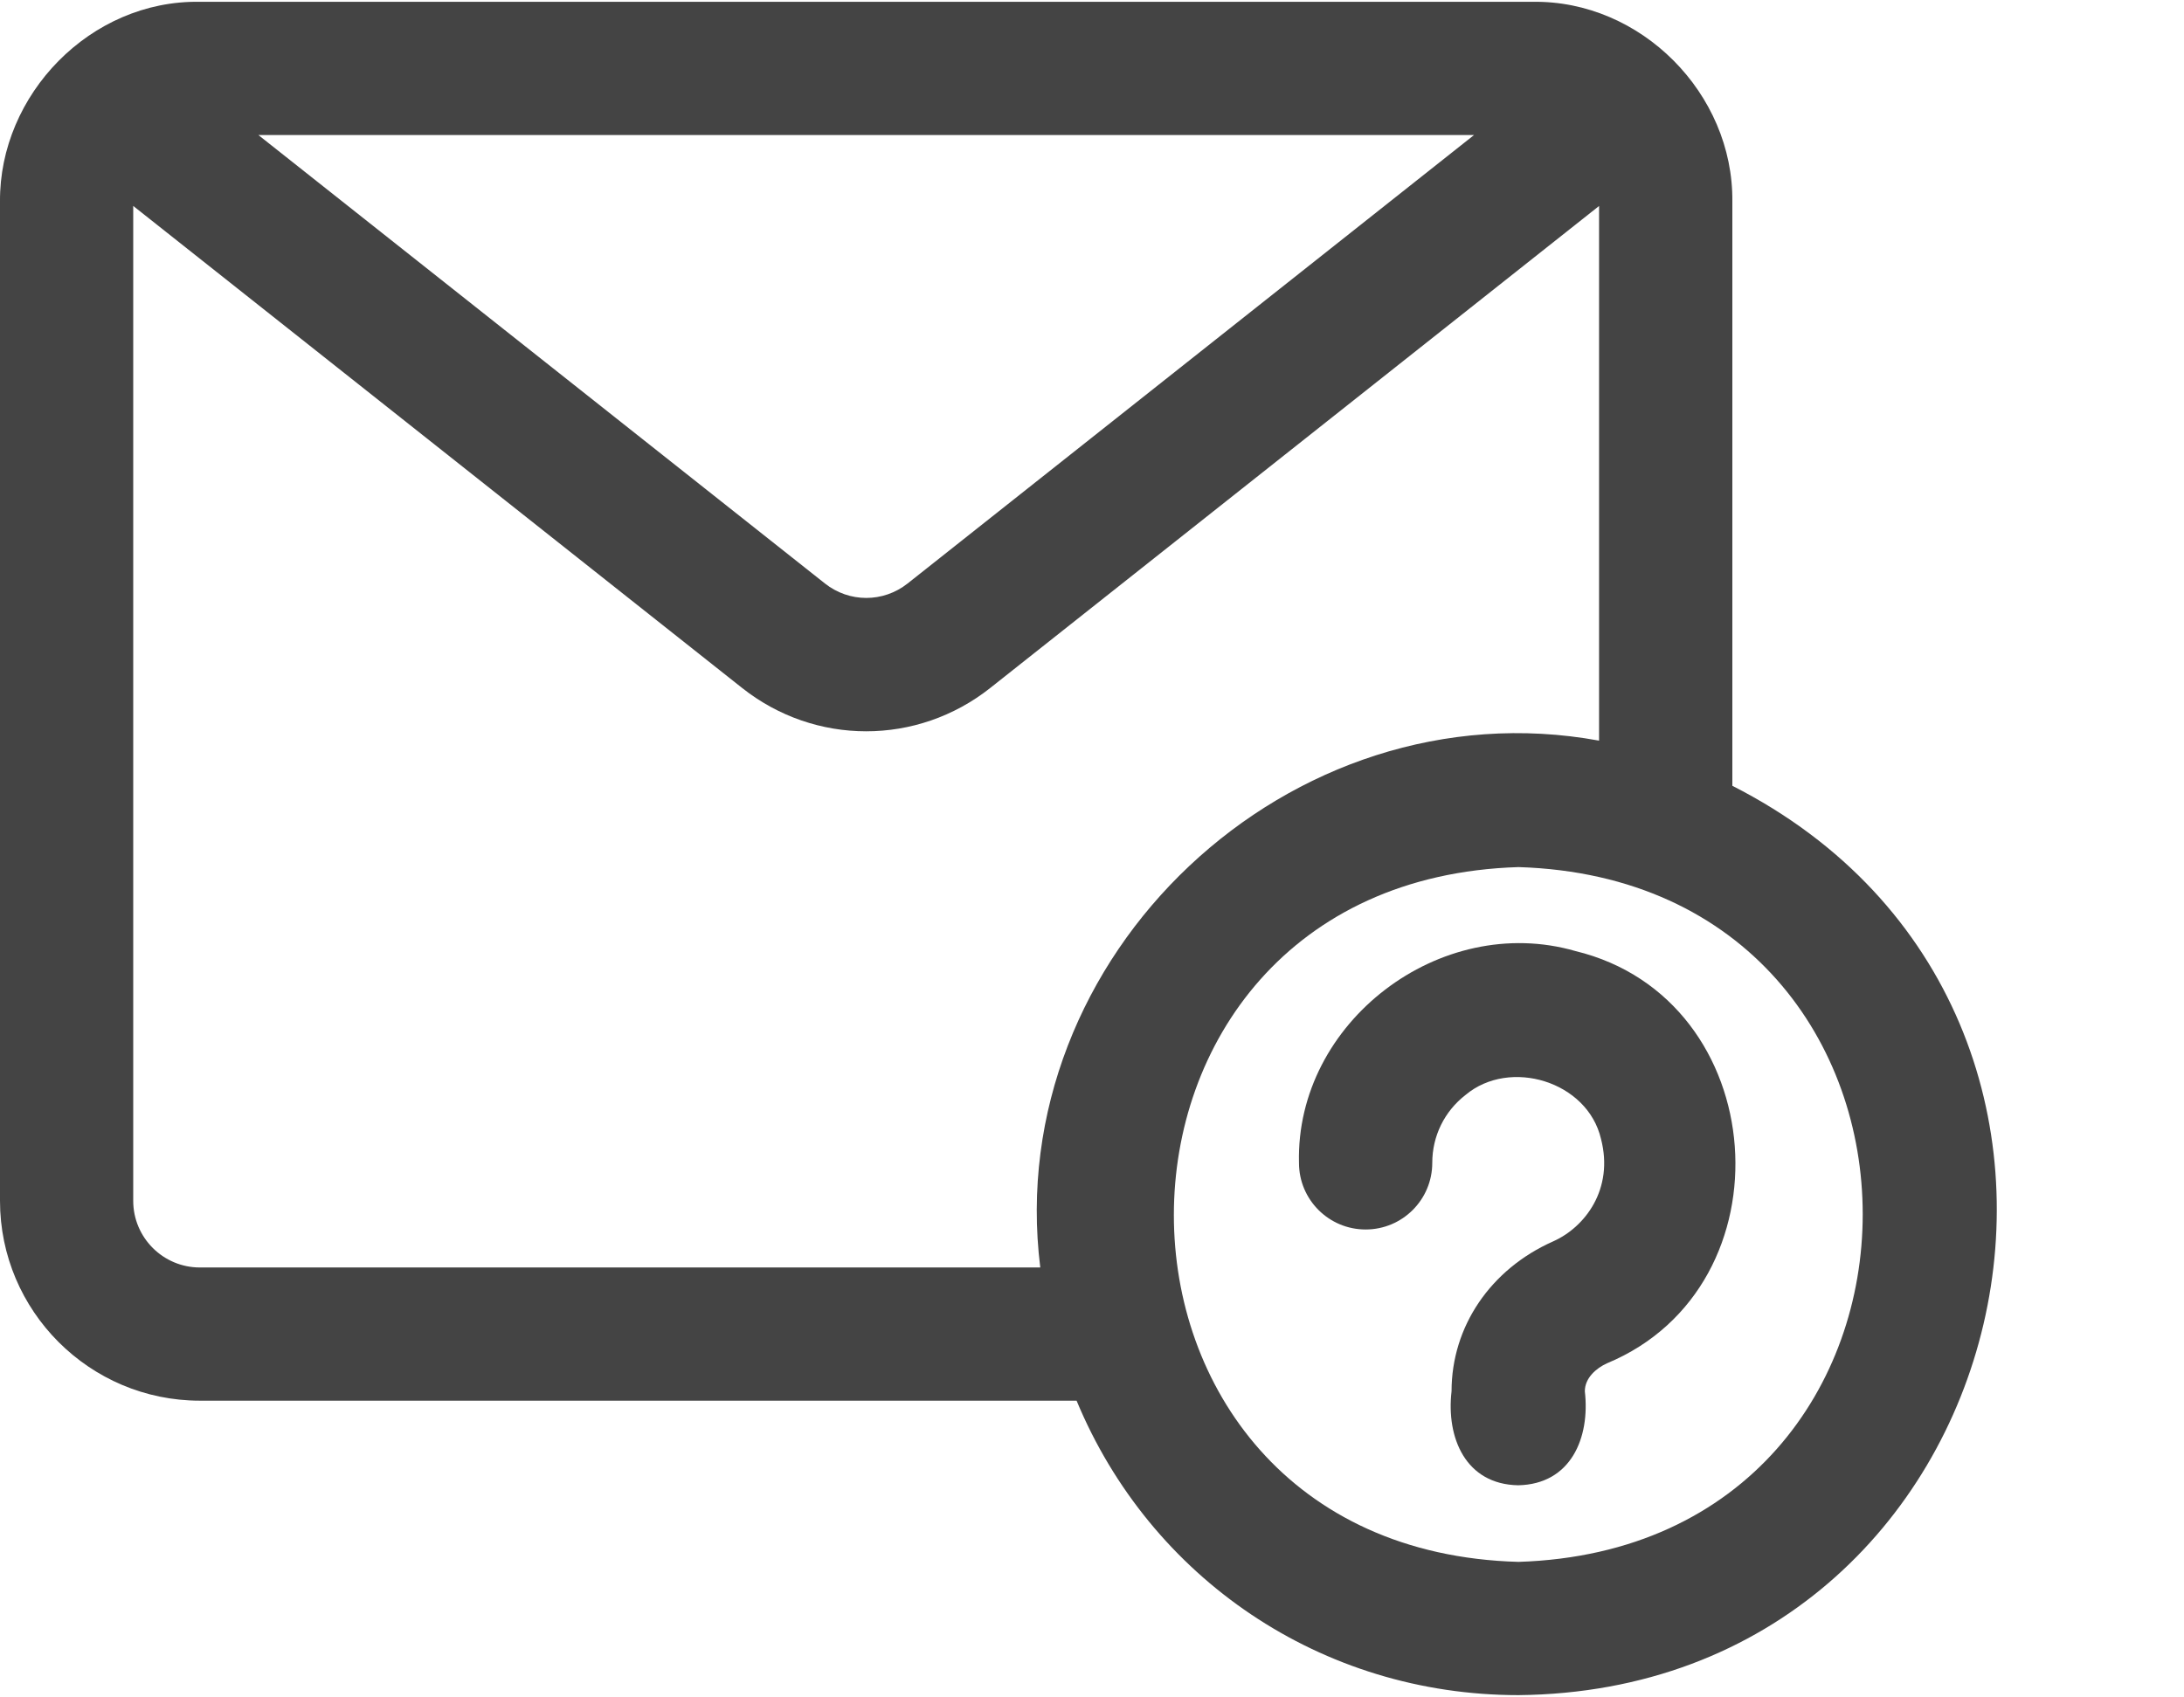
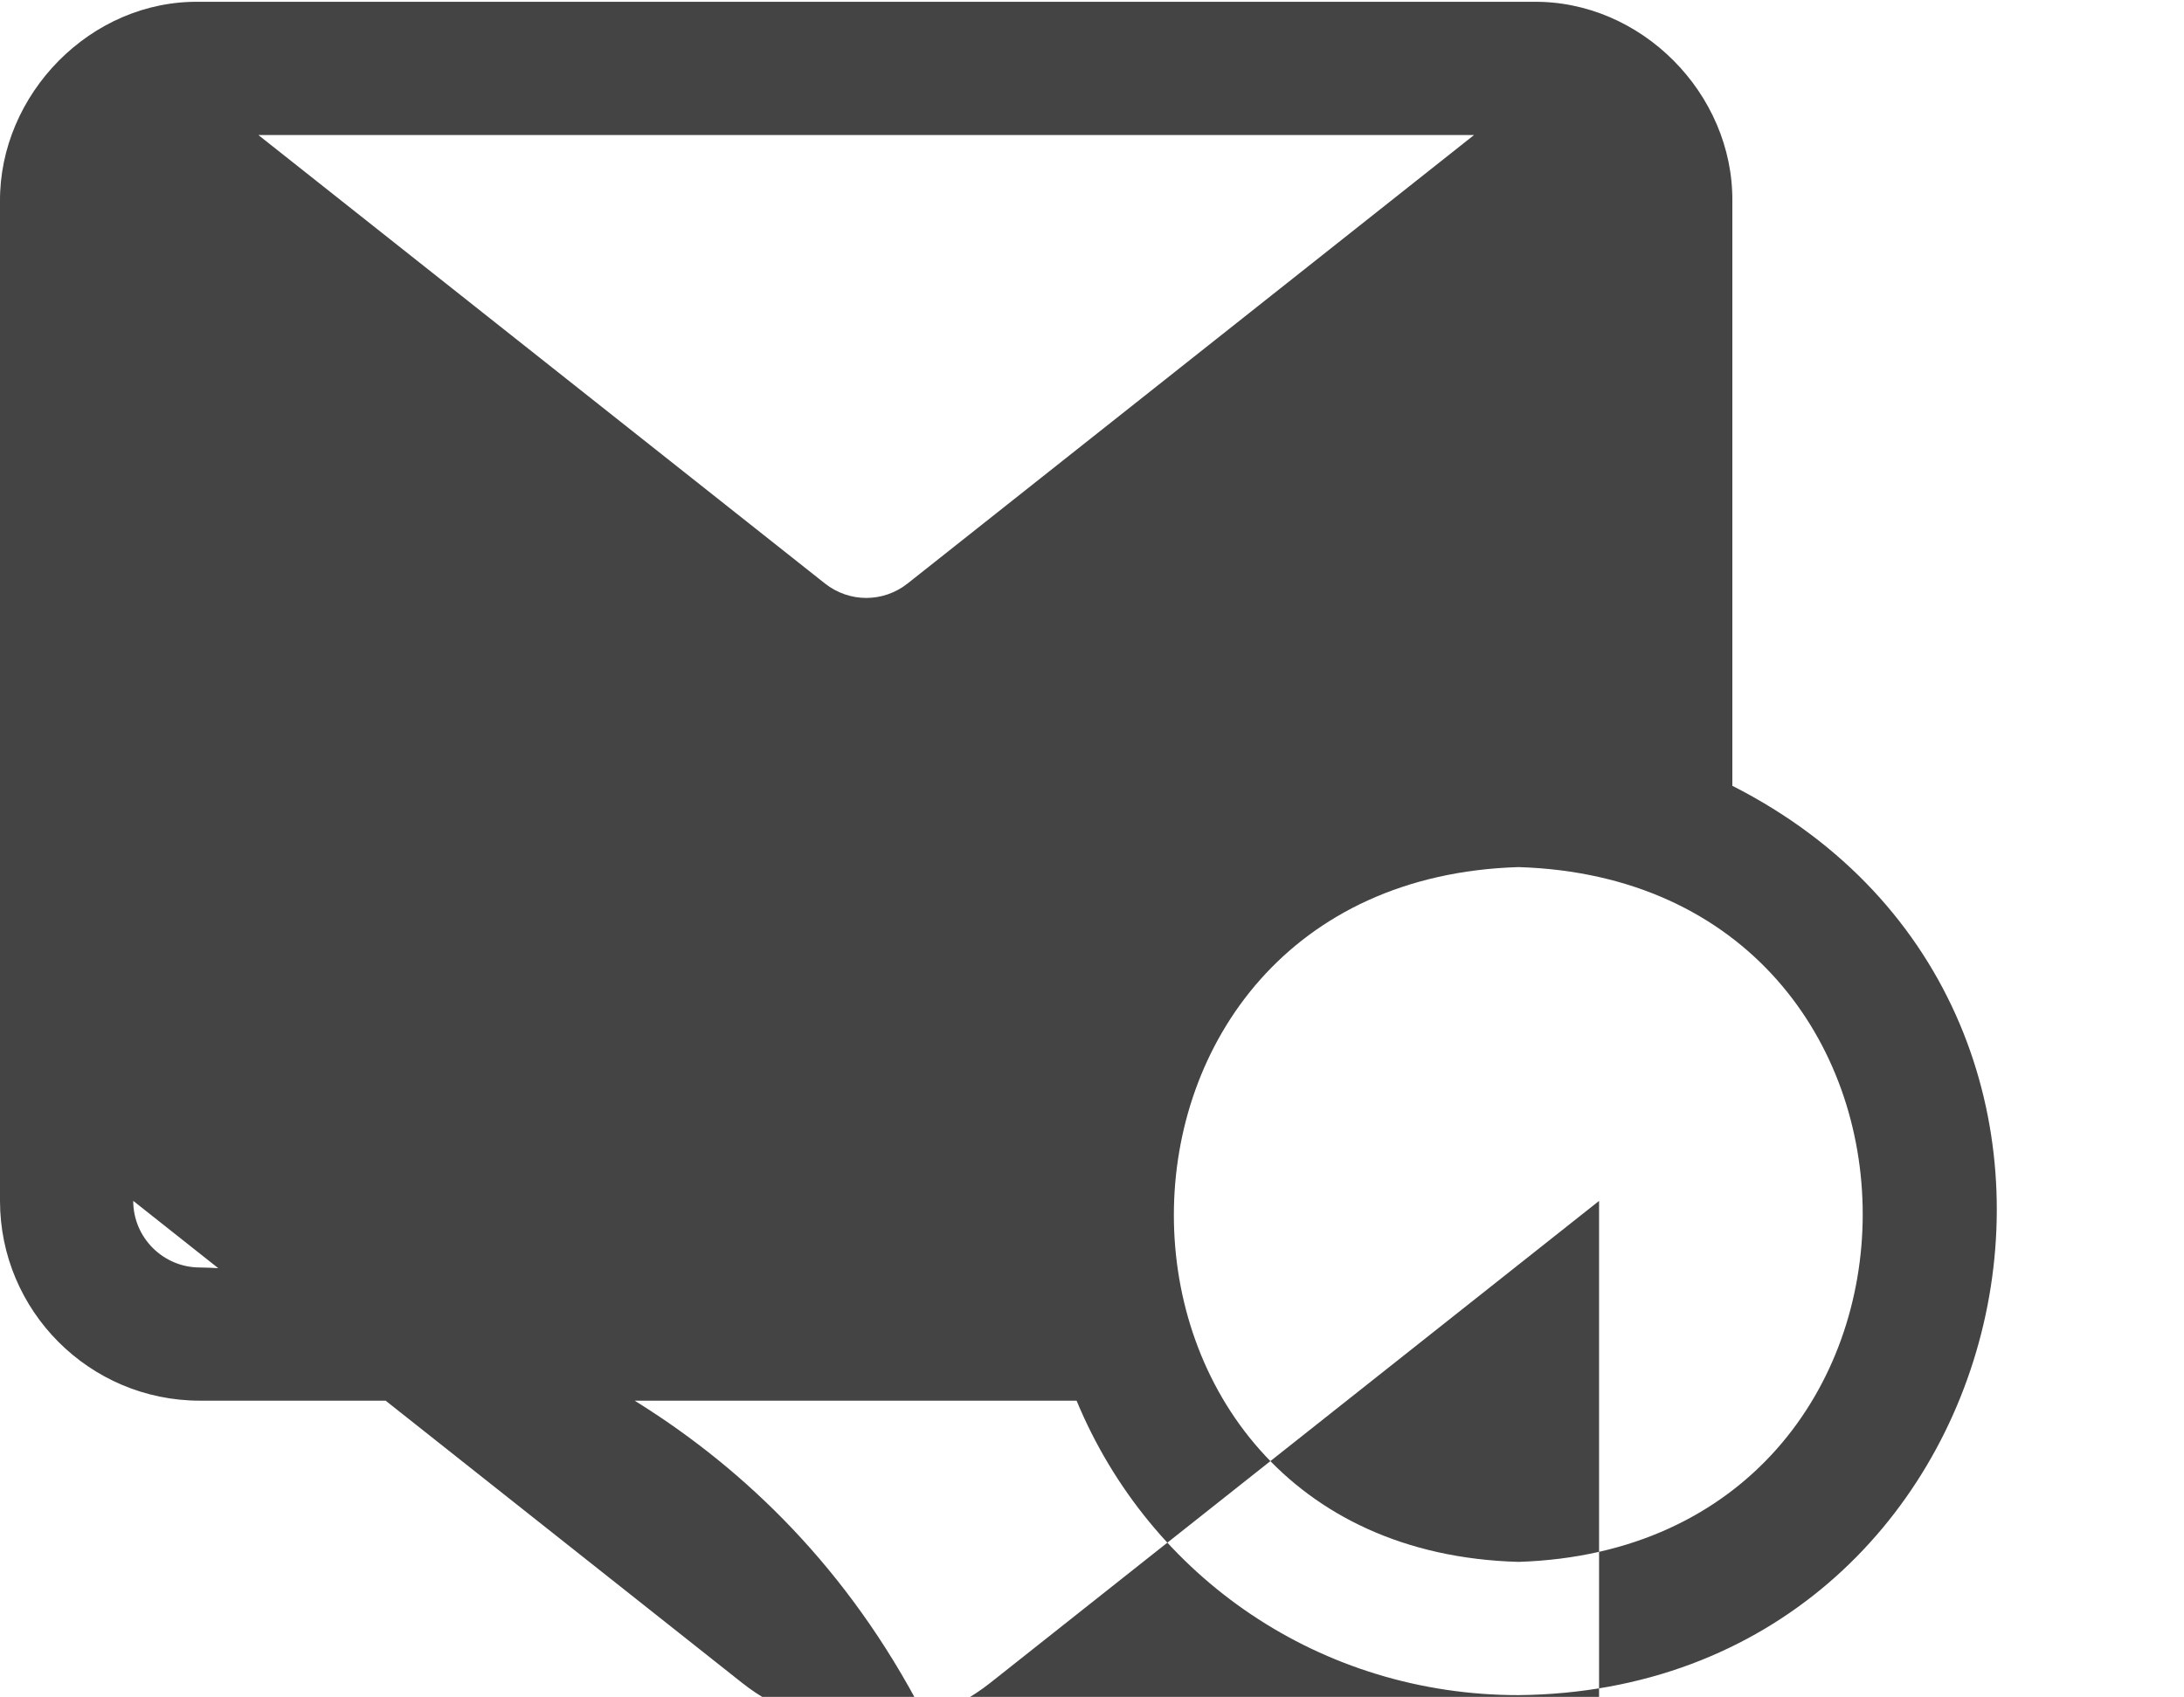
<svg xmlns="http://www.w3.org/2000/svg" fill="#444444" height="27.2" preserveAspectRatio="xMidYMid meet" version="1" viewBox="-0.0 2.4 35.0 27.2" width="35" zoomAndPan="magnify">
  <g id="change1_1">
-     <path d="M27.762,14.996c0,0,0-9.364,0-9.364c0.018-1.733-1.465-3.231-3.203-3.203 C24.559,2.429,3.203,2.429,3.203,2.429C1.45,2.399-0.013,3.917,0,5.632 C0,5.632,0,21.649,0,21.649c0,1.766,1.437,3.203,3.203,3.203h14.05 c1.182,2.847,3.922,4.72,7.081,4.72C32.437,29.494,34.962,18.655,27.762,14.996z M23.623,4.564 l-9.078,7.189c-0.391,0.309-0.935,0.309-1.326-0.001L4.14,4.564H23.623z M3.203,22.717 c-0.589,0-1.068-0.479-1.068-1.068V5.701l9.757,7.726c1.17,0.927,2.807,0.927,3.977,0.001 c0,0,9.757-7.726,9.757-7.726v8.57c-4.949-0.906-9.576,3.447-8.955,8.445 C16.672,22.717,3.203,22.717,3.203,22.717z M24.335,27.436c-7.366-0.202-7.362-10.912,0-11.137 C31.693,16.526,31.687,27.202,24.335,27.436z" fill="inherit" />
-     <path d="M25.248,17.645c-2.169-0.626-4.487,1.144-4.431,3.395c-0,0.59,0.478,1.068,1.068,1.068 c0.59,0,1.068-0.478,1.068-1.068c0-0.43,0.195-0.827,0.535-1.09 c0.707-0.592,1.953-0.219,2.169,0.706c0.208,0.803-0.253,1.415-0.77,1.644 c-1.002,0.446-1.625,1.365-1.625,2.401c-0.087,0.744,0.224,1.492,1.068,1.507 c0.844-0.017,1.154-0.76,1.068-1.507c0-0.214,0.185-0.372,0.357-0.449 C28.73,23.014,28.404,18.411,25.248,17.645z" fill="inherit" />
+     <path d="M27.762,14.996c0,0,0-9.364,0-9.364c0.018-1.733-1.465-3.231-3.203-3.203 C24.559,2.429,3.203,2.429,3.203,2.429C1.45,2.399-0.013,3.917,0,5.632 C0,5.632,0,21.649,0,21.649c0,1.766,1.437,3.203,3.203,3.203h14.05 c1.182,2.847,3.922,4.72,7.081,4.72C32.437,29.494,34.962,18.655,27.762,14.996z M23.623,4.564 l-9.078,7.189c-0.391,0.309-0.935,0.309-1.326-0.001L4.14,4.564H23.623z M3.203,22.717 c-0.589,0-1.068-0.479-1.068-1.068l9.757,7.726c1.17,0.927,2.807,0.927,3.977,0.001 c0,0,9.757-7.726,9.757-7.726v8.57c-4.949-0.906-9.576,3.447-8.955,8.445 C16.672,22.717,3.203,22.717,3.203,22.717z M24.335,27.436c-7.366-0.202-7.362-10.912,0-11.137 C31.693,16.526,31.687,27.202,24.335,27.436z" fill="inherit" />
  </g>
</svg>